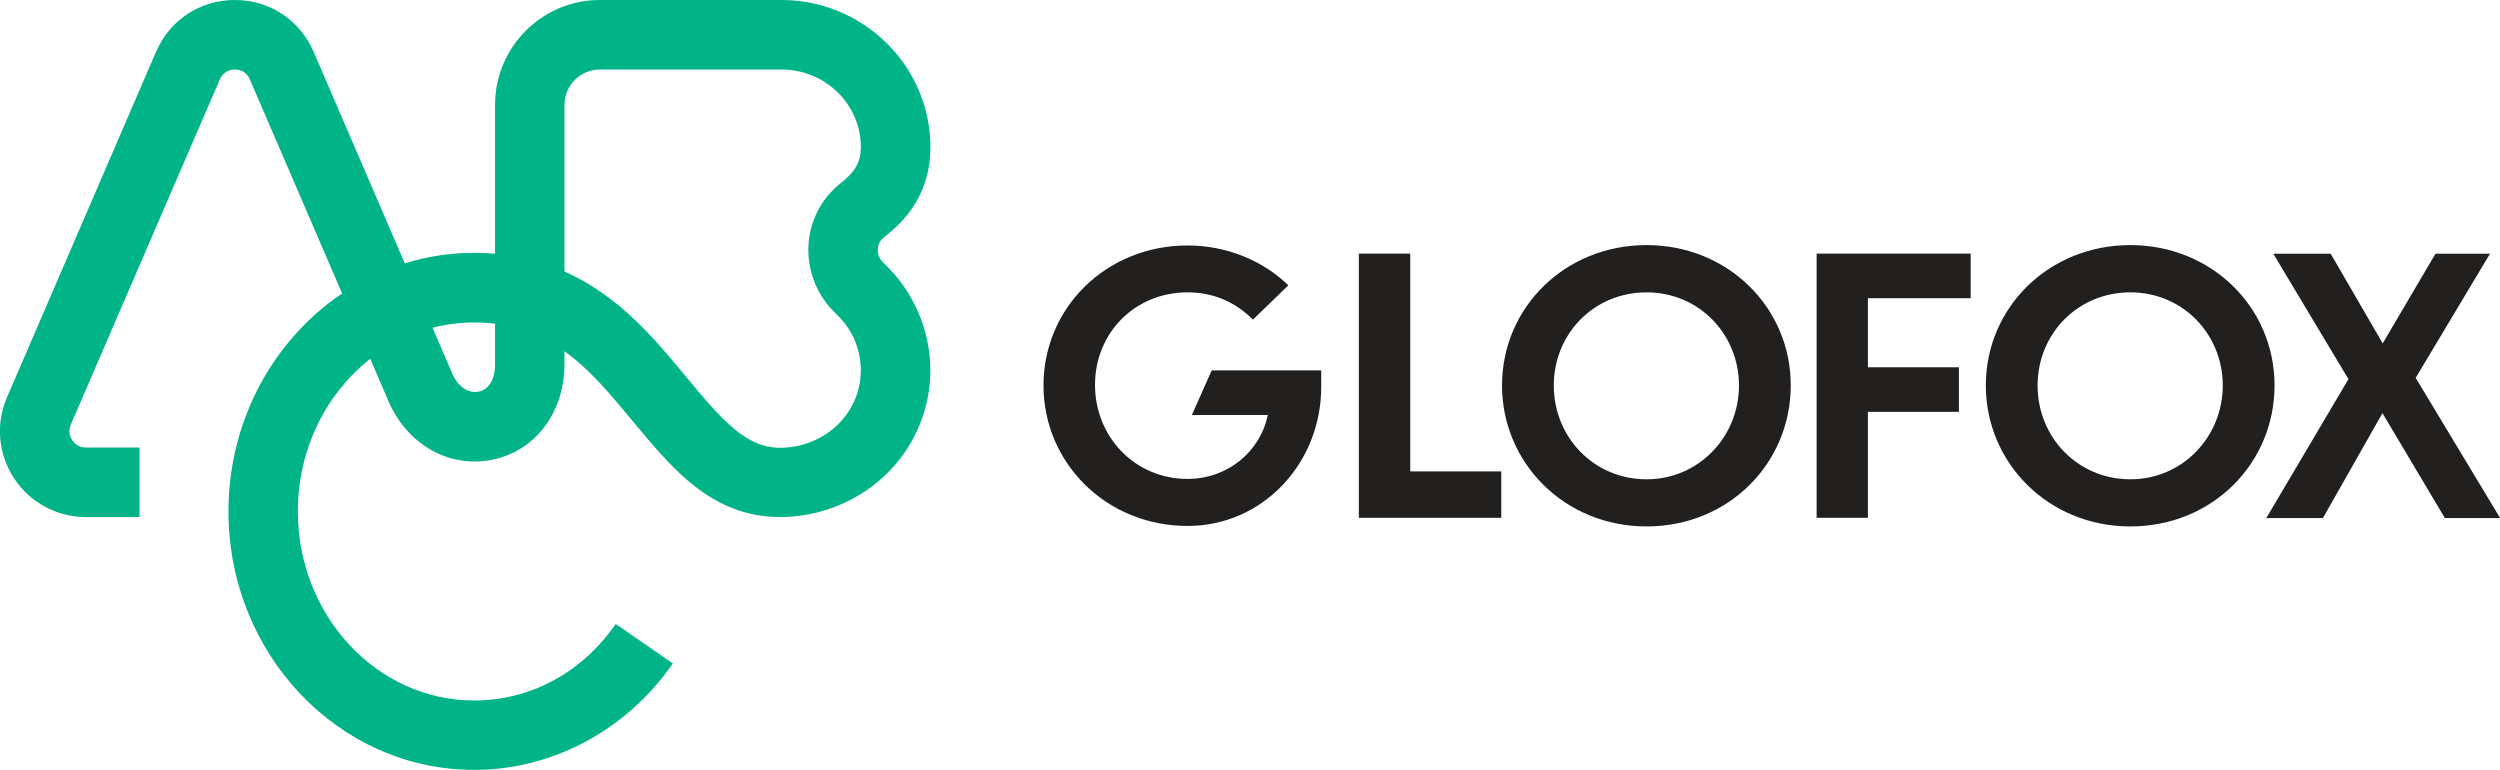
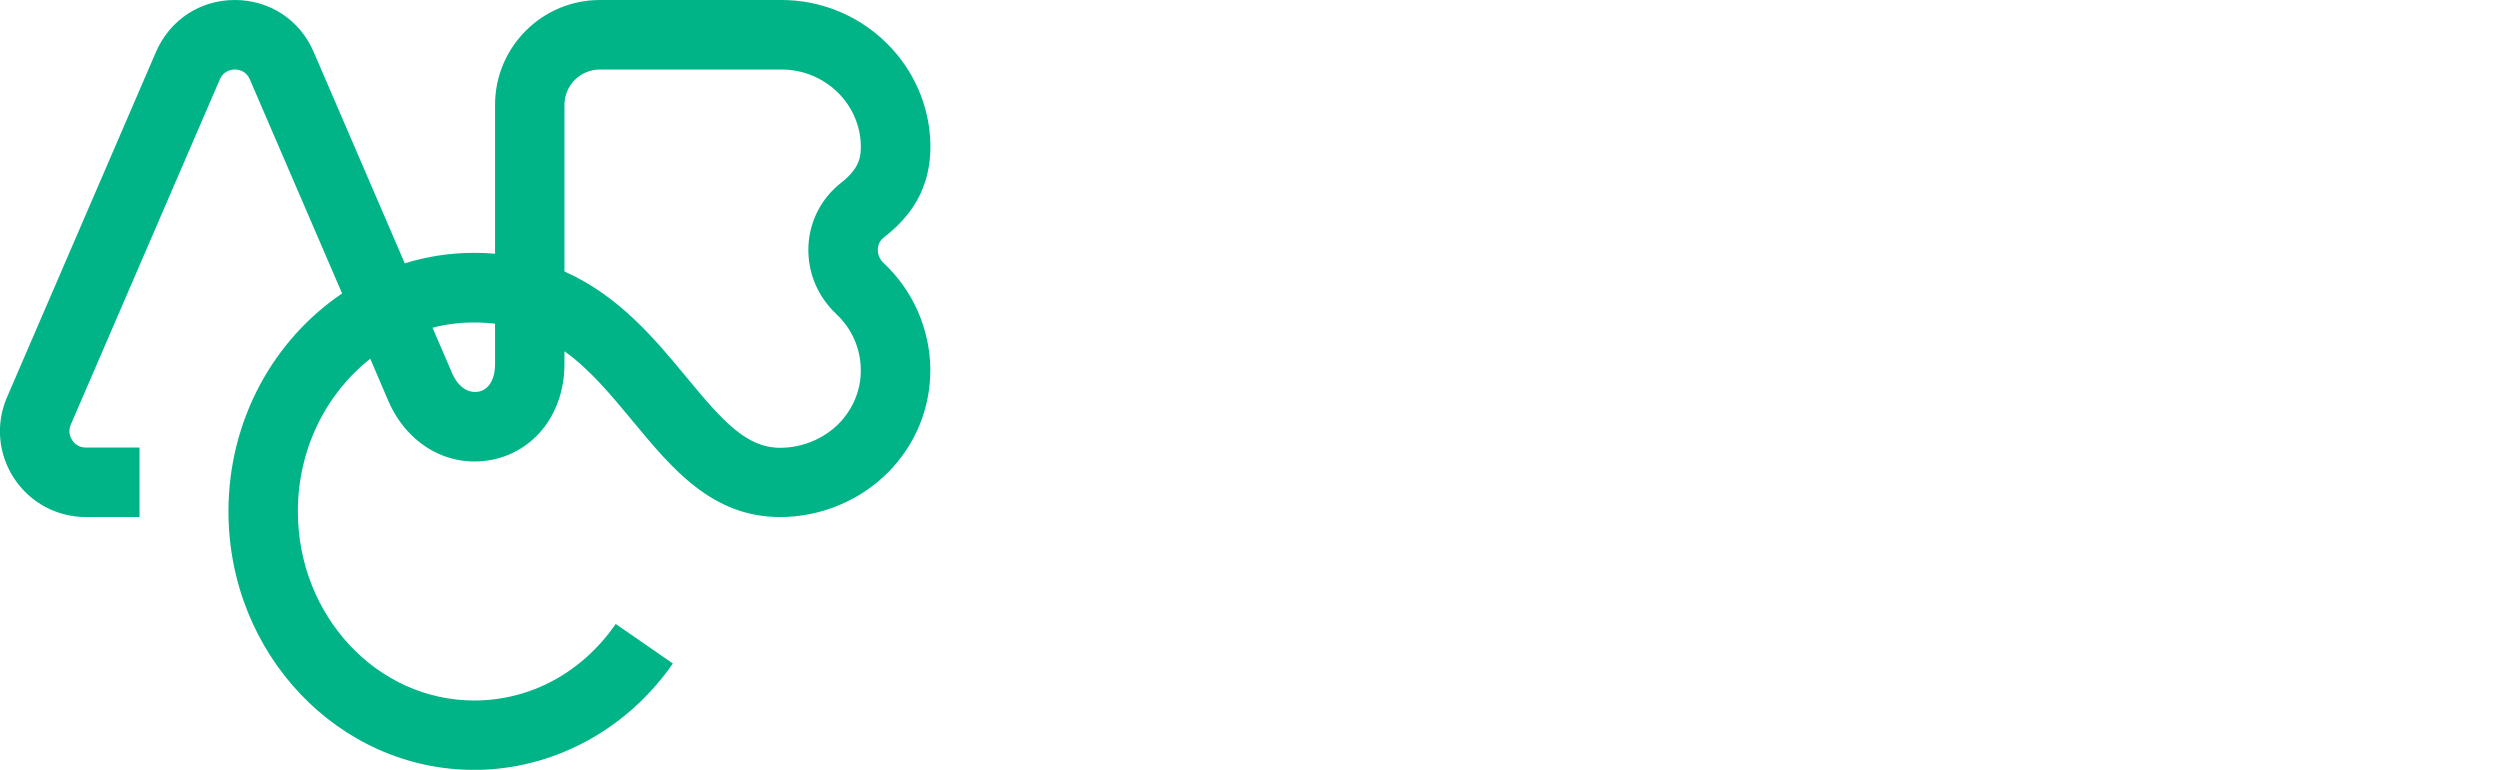
<svg xmlns="http://www.w3.org/2000/svg" id="Layer_2" viewBox="0 0 199.93 61.56">
  <defs>
    <style>.cls-1{fill:#221f1f;}.cls-1,.cls-2{stroke-width:0px;}.cls-2{fill:#00b487;}</style>
  </defs>
  <g id="Layer_1-2">
    <g id="Layer_1-2">
-       <path class="cls-1" d="M95.31,33.19h6.08c-.59,2.88-3.17,5.11-6.42,5.11-4.21,0-7.4-3.36-7.4-7.52s3.19-7.4,7.4-7.4c1.95,0,3.73.68,5.23,2.18l2.83-2.74c-1.98-1.95-4.92-3.19-8.05-3.19-6.53,0-11.53,5-11.53,11.19s5,11.24,11.53,11.24c6.02,0,10.68-5.03,10.68-11.11v-1.33h-8.76s-1.58,3.56-1.58,3.56ZM112.78,20.28h-4.11v21.13h11.39v-3.71h-7.28v-17.42ZM131.68,19.6c-6.54,0-11.56,5.01-11.56,11.22s5.01,11.28,11.56,11.28,11.53-5.04,11.53-11.28-5.04-11.22-11.53-11.22ZM131.68,38.33c-4.22,0-7.42-3.37-7.42-7.5s3.2-7.45,7.42-7.45,7.39,3.37,7.39,7.45-3.2,7.5-7.39,7.5h0ZM145.27,41.41h4.11v-8.47h7.28v-3.57h-7.28v-5.52h8.22v-3.57h-12.32v21.13ZM170.37,19.6c-6.54,0-11.56,5.01-11.56,11.22s5.01,11.28,11.56,11.28,11.53-5.04,11.53-11.28-5.04-11.22-11.53-11.22ZM170.37,38.33c-4.22,0-7.42-3.37-7.42-7.5s3.2-7.45,7.42-7.45,7.39,3.37,7.39,7.45-3.2,7.5-7.39,7.5ZM193.18,30.23l5.95-9.94h-4.36l-4.22,7.17-4.16-7.17h-4.59l6.01,10.03-6.57,11.11h4.53l4.76-8.39,4.99,8.39h4.42l-6.74-11.19h0Z" />
      <path class="cls-2" d="M74.4,29.48c-.04-3.19-1.4-6.27-3.74-8.45-.31-.29-.48-.69-.46-1.1.01-.27.1-.64.48-.94,1.73-1.35,4-3.66,3.7-8.03C73.95,4.82,68.74,0,62.51,0h-14.54c-4.62,0-8.38,3.76-8.38,8.38v11.91c-.54-.05-1.1-.07-1.67-.07h0c-1.92,0-3.79.29-5.55.84l-7.29-16.92c-1.1-2.55-3.52-4.14-6.3-4.14s-5.19,1.59-6.3,4.14L.56,31.77c-.92,2.12-.71,4.55.57,6.49,1.27,1.93,3.42,3.09,5.73,3.09h4.3v-5.56h-4.3c-.61,0-.95-.37-1.09-.59-.14-.22-.35-.67-.11-1.24L17.58,6.35c.31-.71.94-.79,1.2-.79s.89.07,1.2.79l7.38,17.12c-5.46,3.68-9.09,10.11-9.09,17.43,0,11.4,8.81,20.67,19.65,20.67,6.26,0,12.2-3.18,15.89-8.51l-4.57-3.16c-2.69,3.89-6.82,6.12-11.32,6.12-7.77,0-14.1-6.78-14.1-15.12,0-5.01,2.28-9.45,5.79-12.21l1.44,3.36.15-.07h0l-.15.07c1.52,3.53,4.88,5.42,8.34,4.71,3.44-.71,5.75-3.78,5.75-7.64v-1.03c2.07,1.48,3.74,3.52,5.48,5.61,3.11,3.76,6.32,7.65,11.77,7.65,3.24,0,6.39-1.31,8.65-3.59,2.2-2.23,3.39-5.17,3.36-8.28h0ZM39.59,29.12c0,1.21-.49,2.03-1.31,2.2-.66.13-1.56-.18-2.12-1.47l-.19.08h0l.19-.08-1.57-3.64c1.07-.28,2.18-.42,3.33-.42h0c.58,0,1.14.03,1.67.1v3.23h0ZM66.87,25.11c1.25,1.16,1.95,2.74,1.97,4.45.02,1.61-.61,3.14-1.75,4.31-1.22,1.23-2.93,1.94-4.7,1.94-2.7,0-4.6-2.14-7.49-5.64-2.49-3.01-5.39-6.52-9.76-8.46v-13.32c0-1.56,1.27-2.83,2.83-2.83h14.54c3.32,0,6.1,2.54,6.32,5.79.08,1.25-.14,2.15-1.58,3.28-1.57,1.23-2.52,3.08-2.6,5.08-.08,2.04.73,4,2.23,5.4h0Z" />
    </g>
  </g>
</svg>